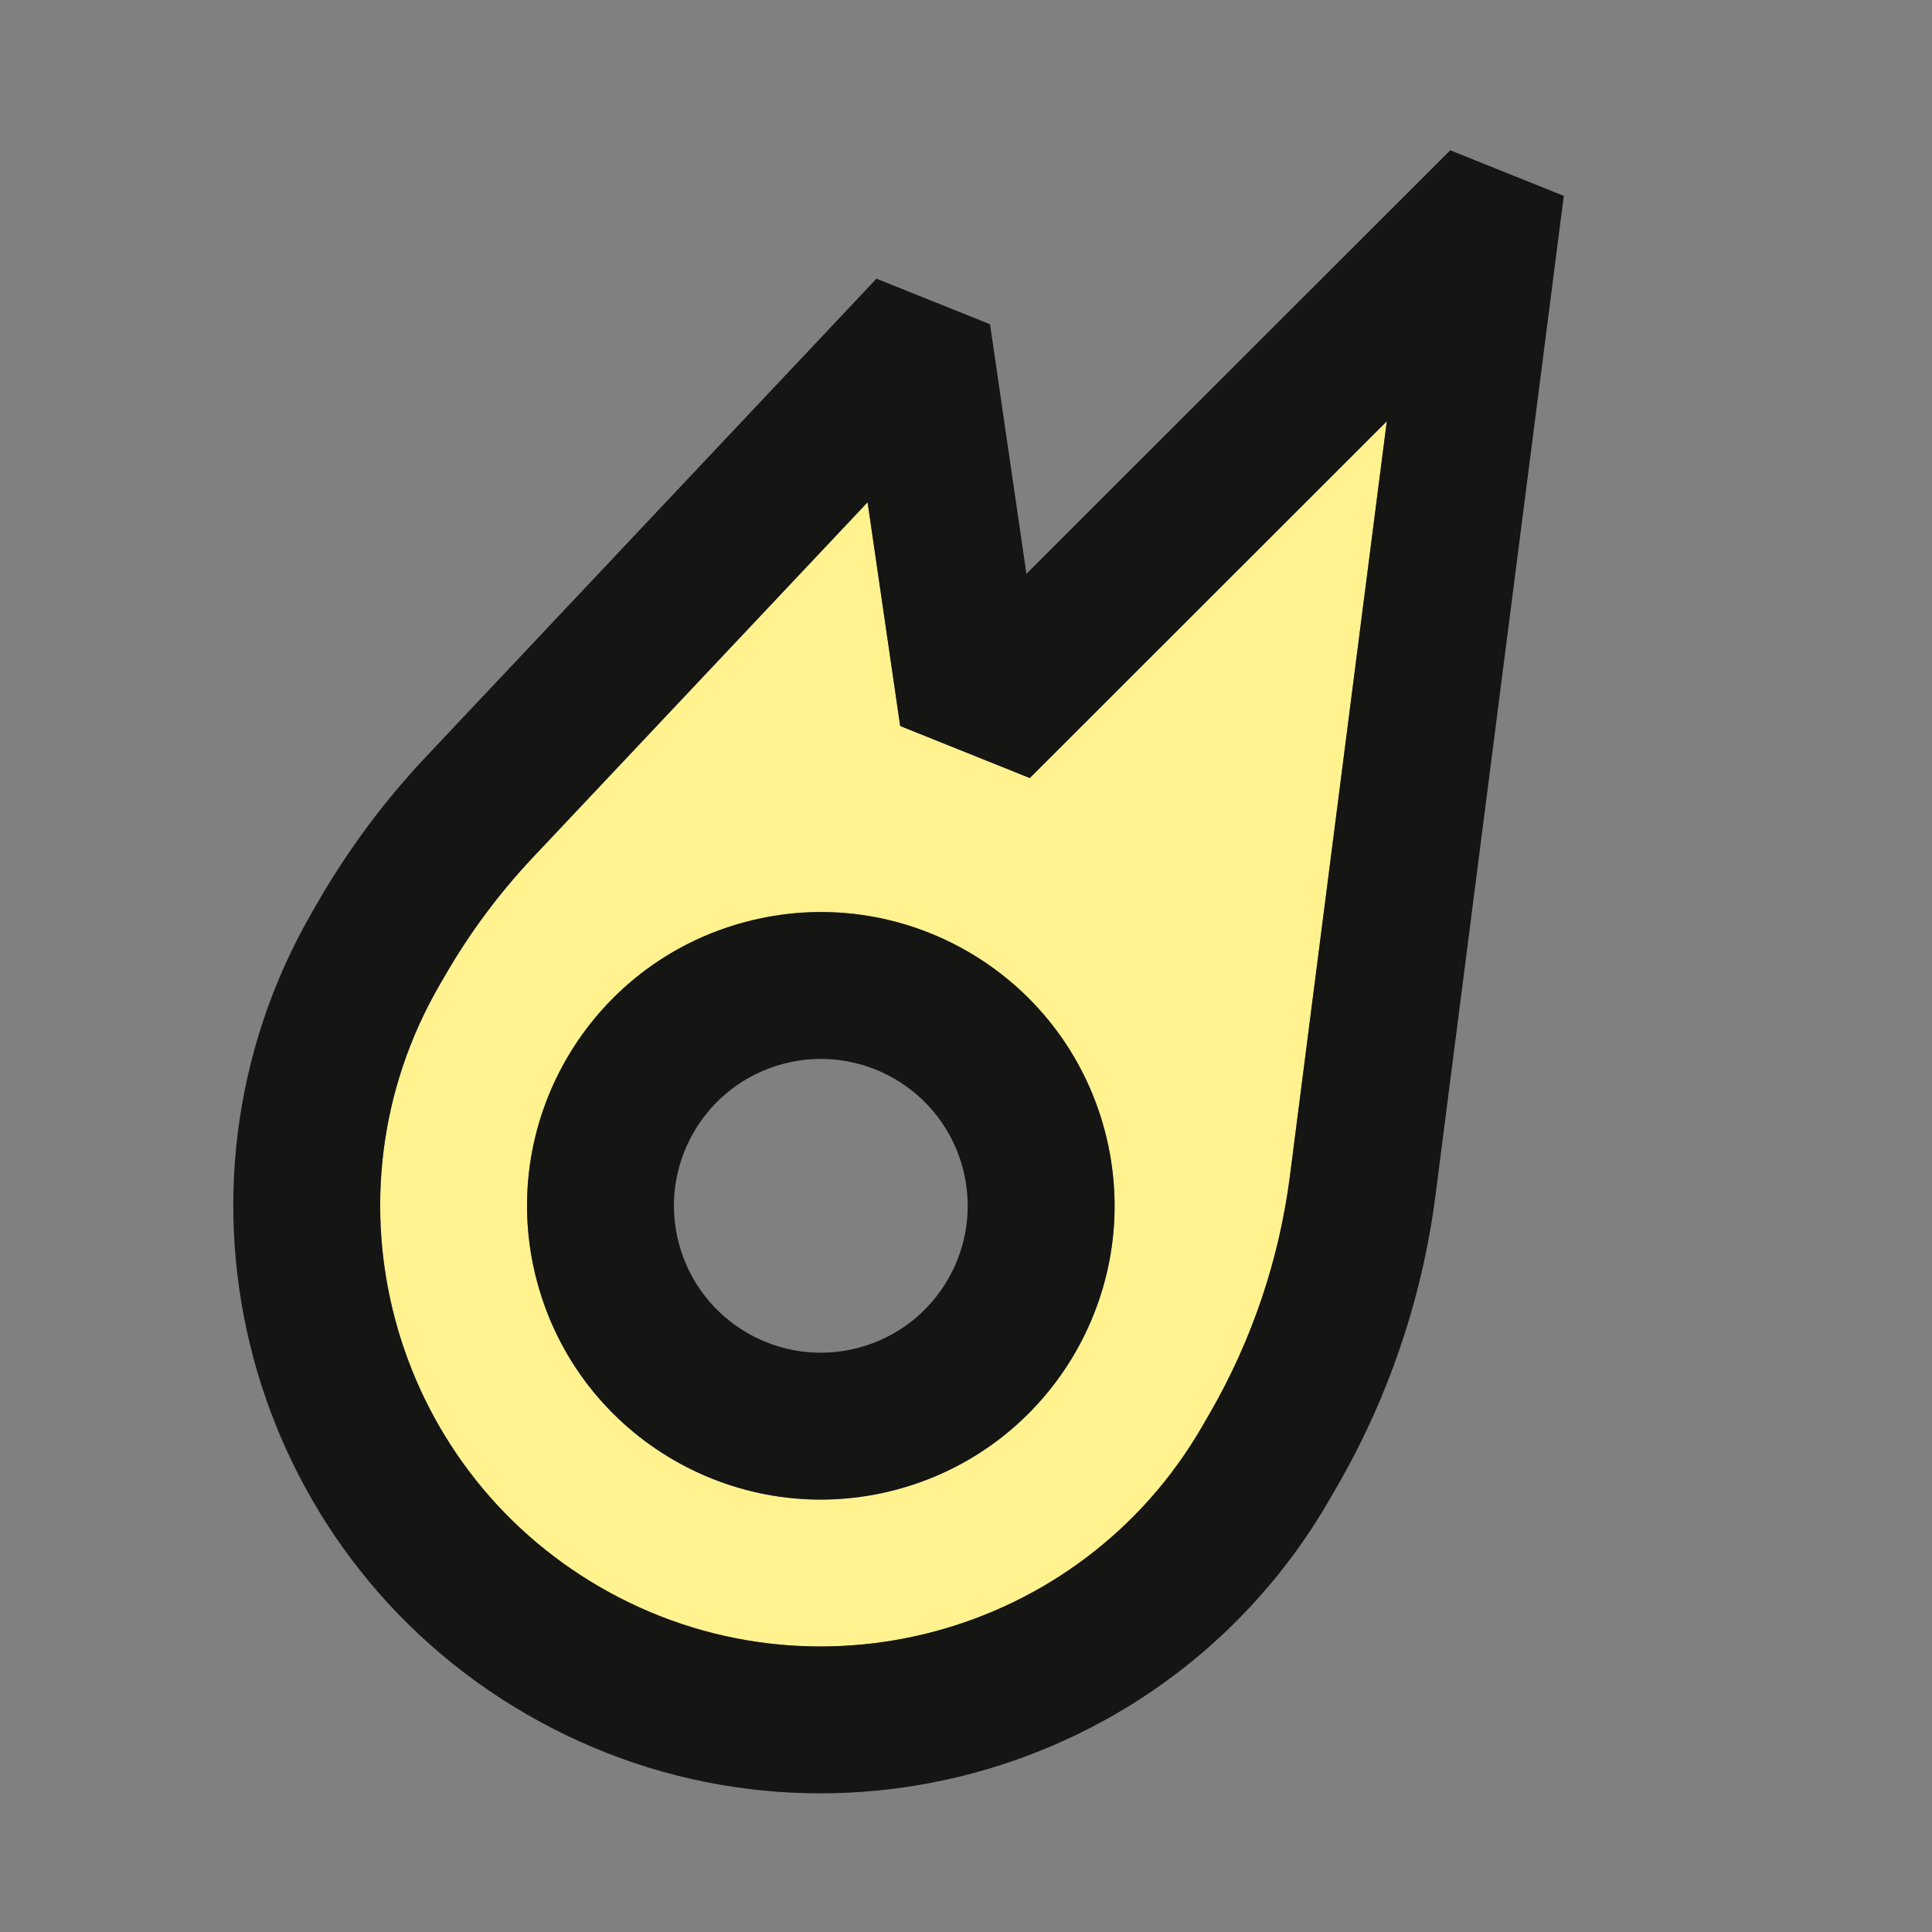
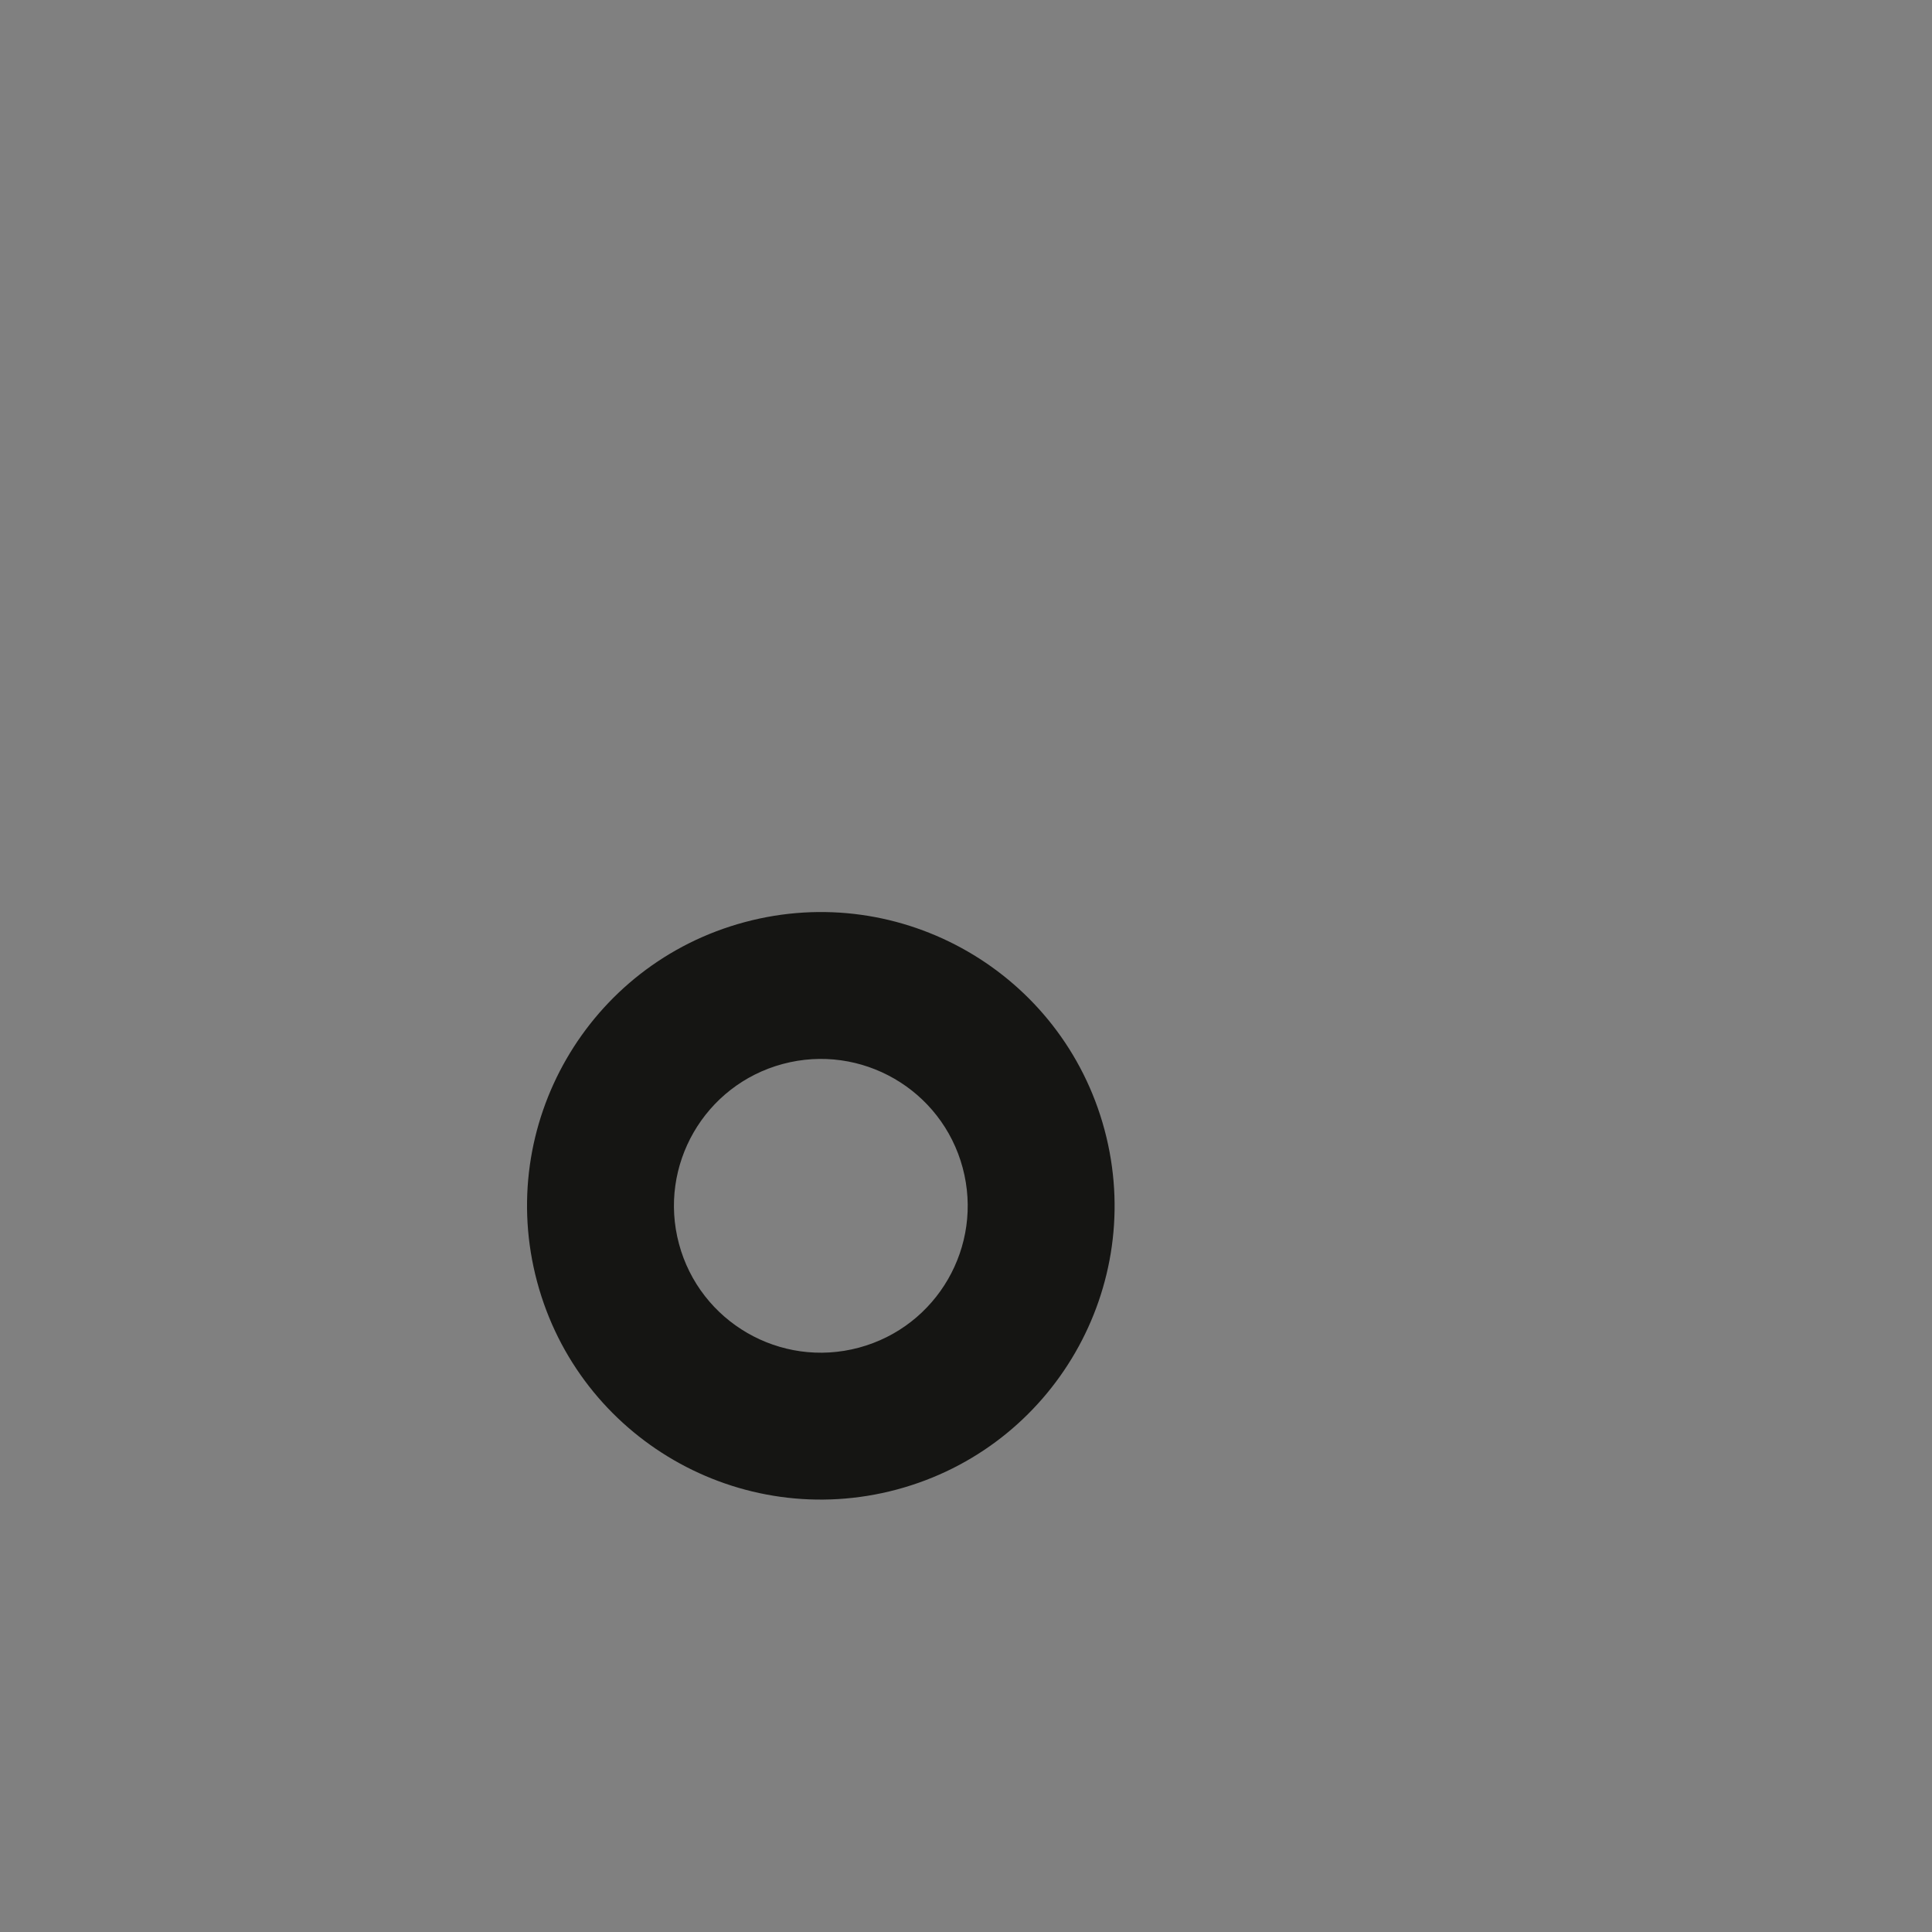
<svg xmlns="http://www.w3.org/2000/svg" width="74" height="74" viewBox="0 0 74 74" fill="none">
  <rect x="0" y="0" width="74" height="74" fill="#808080" stroke="none" />
-   <path fill-rule="evenodd" clip-rule="evenodd" d="M20.415 32.837L33.23 19.238L34.479 27.808L39.444 29.801L53.117 16.137L49.407 45.044C48.996 48.245 47.953 51.333 46.339 54.128L46.053 54.623C41.393 62.695 31.073 65.46 23.002 60.8C14.93 56.14 12.165 45.82 16.825 37.748L17.046 37.366C17.99 35.731 19.12 34.211 20.415 32.837ZM42.306 43.274C43.914 49.276 40.352 55.444 34.351 57.053C28.349 58.661 22.18 55.099 20.572 49.098C18.964 43.096 22.526 36.927 28.527 35.319C34.529 33.711 40.698 37.273 42.306 43.274Z" fill="#FFF28F" />
  <path fill-rule="evenodd" clip-rule="evenodd" d="M42.306 43.274C43.914 49.276 40.352 55.444 34.351 57.052C28.349 58.66 22.181 55.099 20.573 49.097C18.964 43.096 22.526 36.927 28.527 35.319C34.529 33.711 40.698 37.273 42.306 43.274ZM36.873 44.73C37.677 47.731 35.896 50.815 32.895 51.619C29.894 52.423 26.81 50.642 26.006 47.642C25.202 44.641 26.983 41.556 29.983 40.752C32.984 39.948 36.069 41.729 36.873 44.73Z" fill="#151513" />
-   <path fill-rule="evenodd" clip-rule="evenodd" d="M37.921 12.42L33.571 10.674L16.322 28.979C14.728 30.671 13.336 32.541 12.174 34.553L11.954 34.936C5.74 45.697 9.428 59.458 20.189 65.671C30.951 71.885 44.712 68.197 50.925 57.436L51.211 56.94C53.197 53.5 54.48 49.7 54.986 45.76L59.897 7.502L55.547 5.756L39.314 21.979L37.921 12.42ZM33.23 19.238L20.415 32.837C19.12 34.211 17.99 35.731 17.046 37.366L16.825 37.748C12.165 45.819 14.931 56.14 23.002 60.8C31.073 65.46 41.394 62.694 46.053 54.623L46.34 54.128C47.953 51.333 48.996 48.245 49.407 45.044L53.118 16.136L39.444 29.801L34.479 27.808L33.23 19.238Z" fill="#151513" />
</svg>